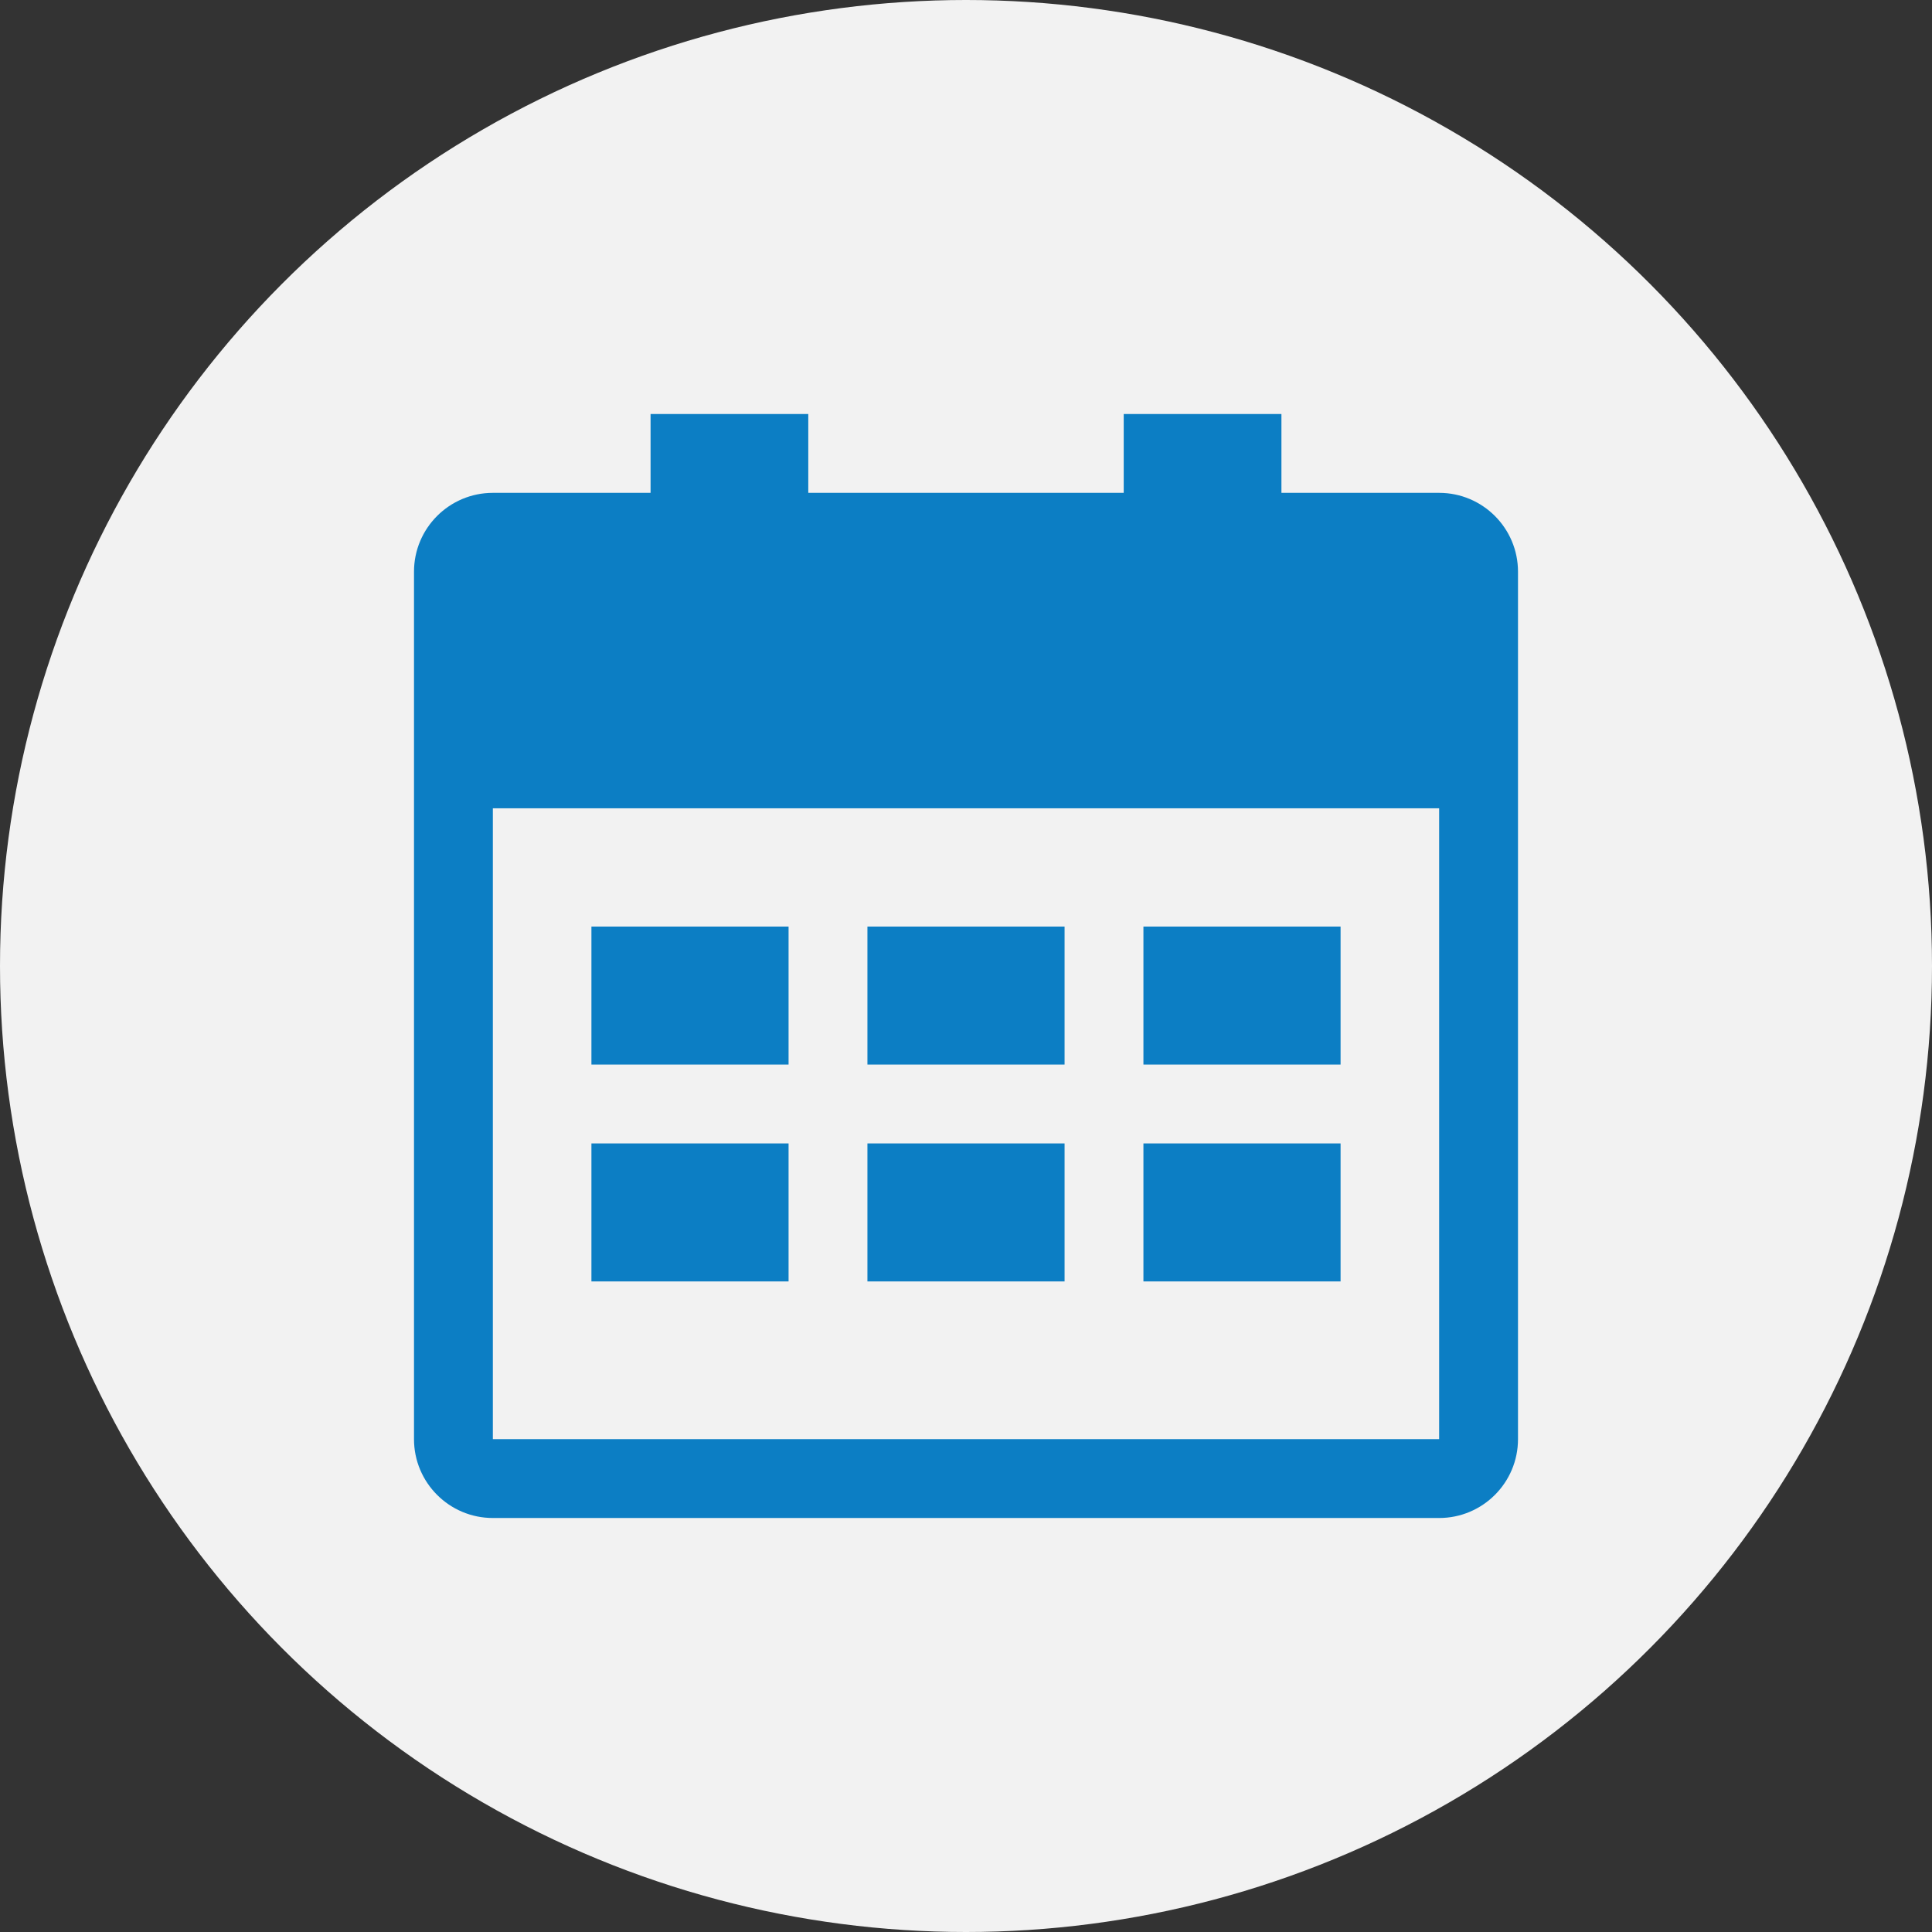
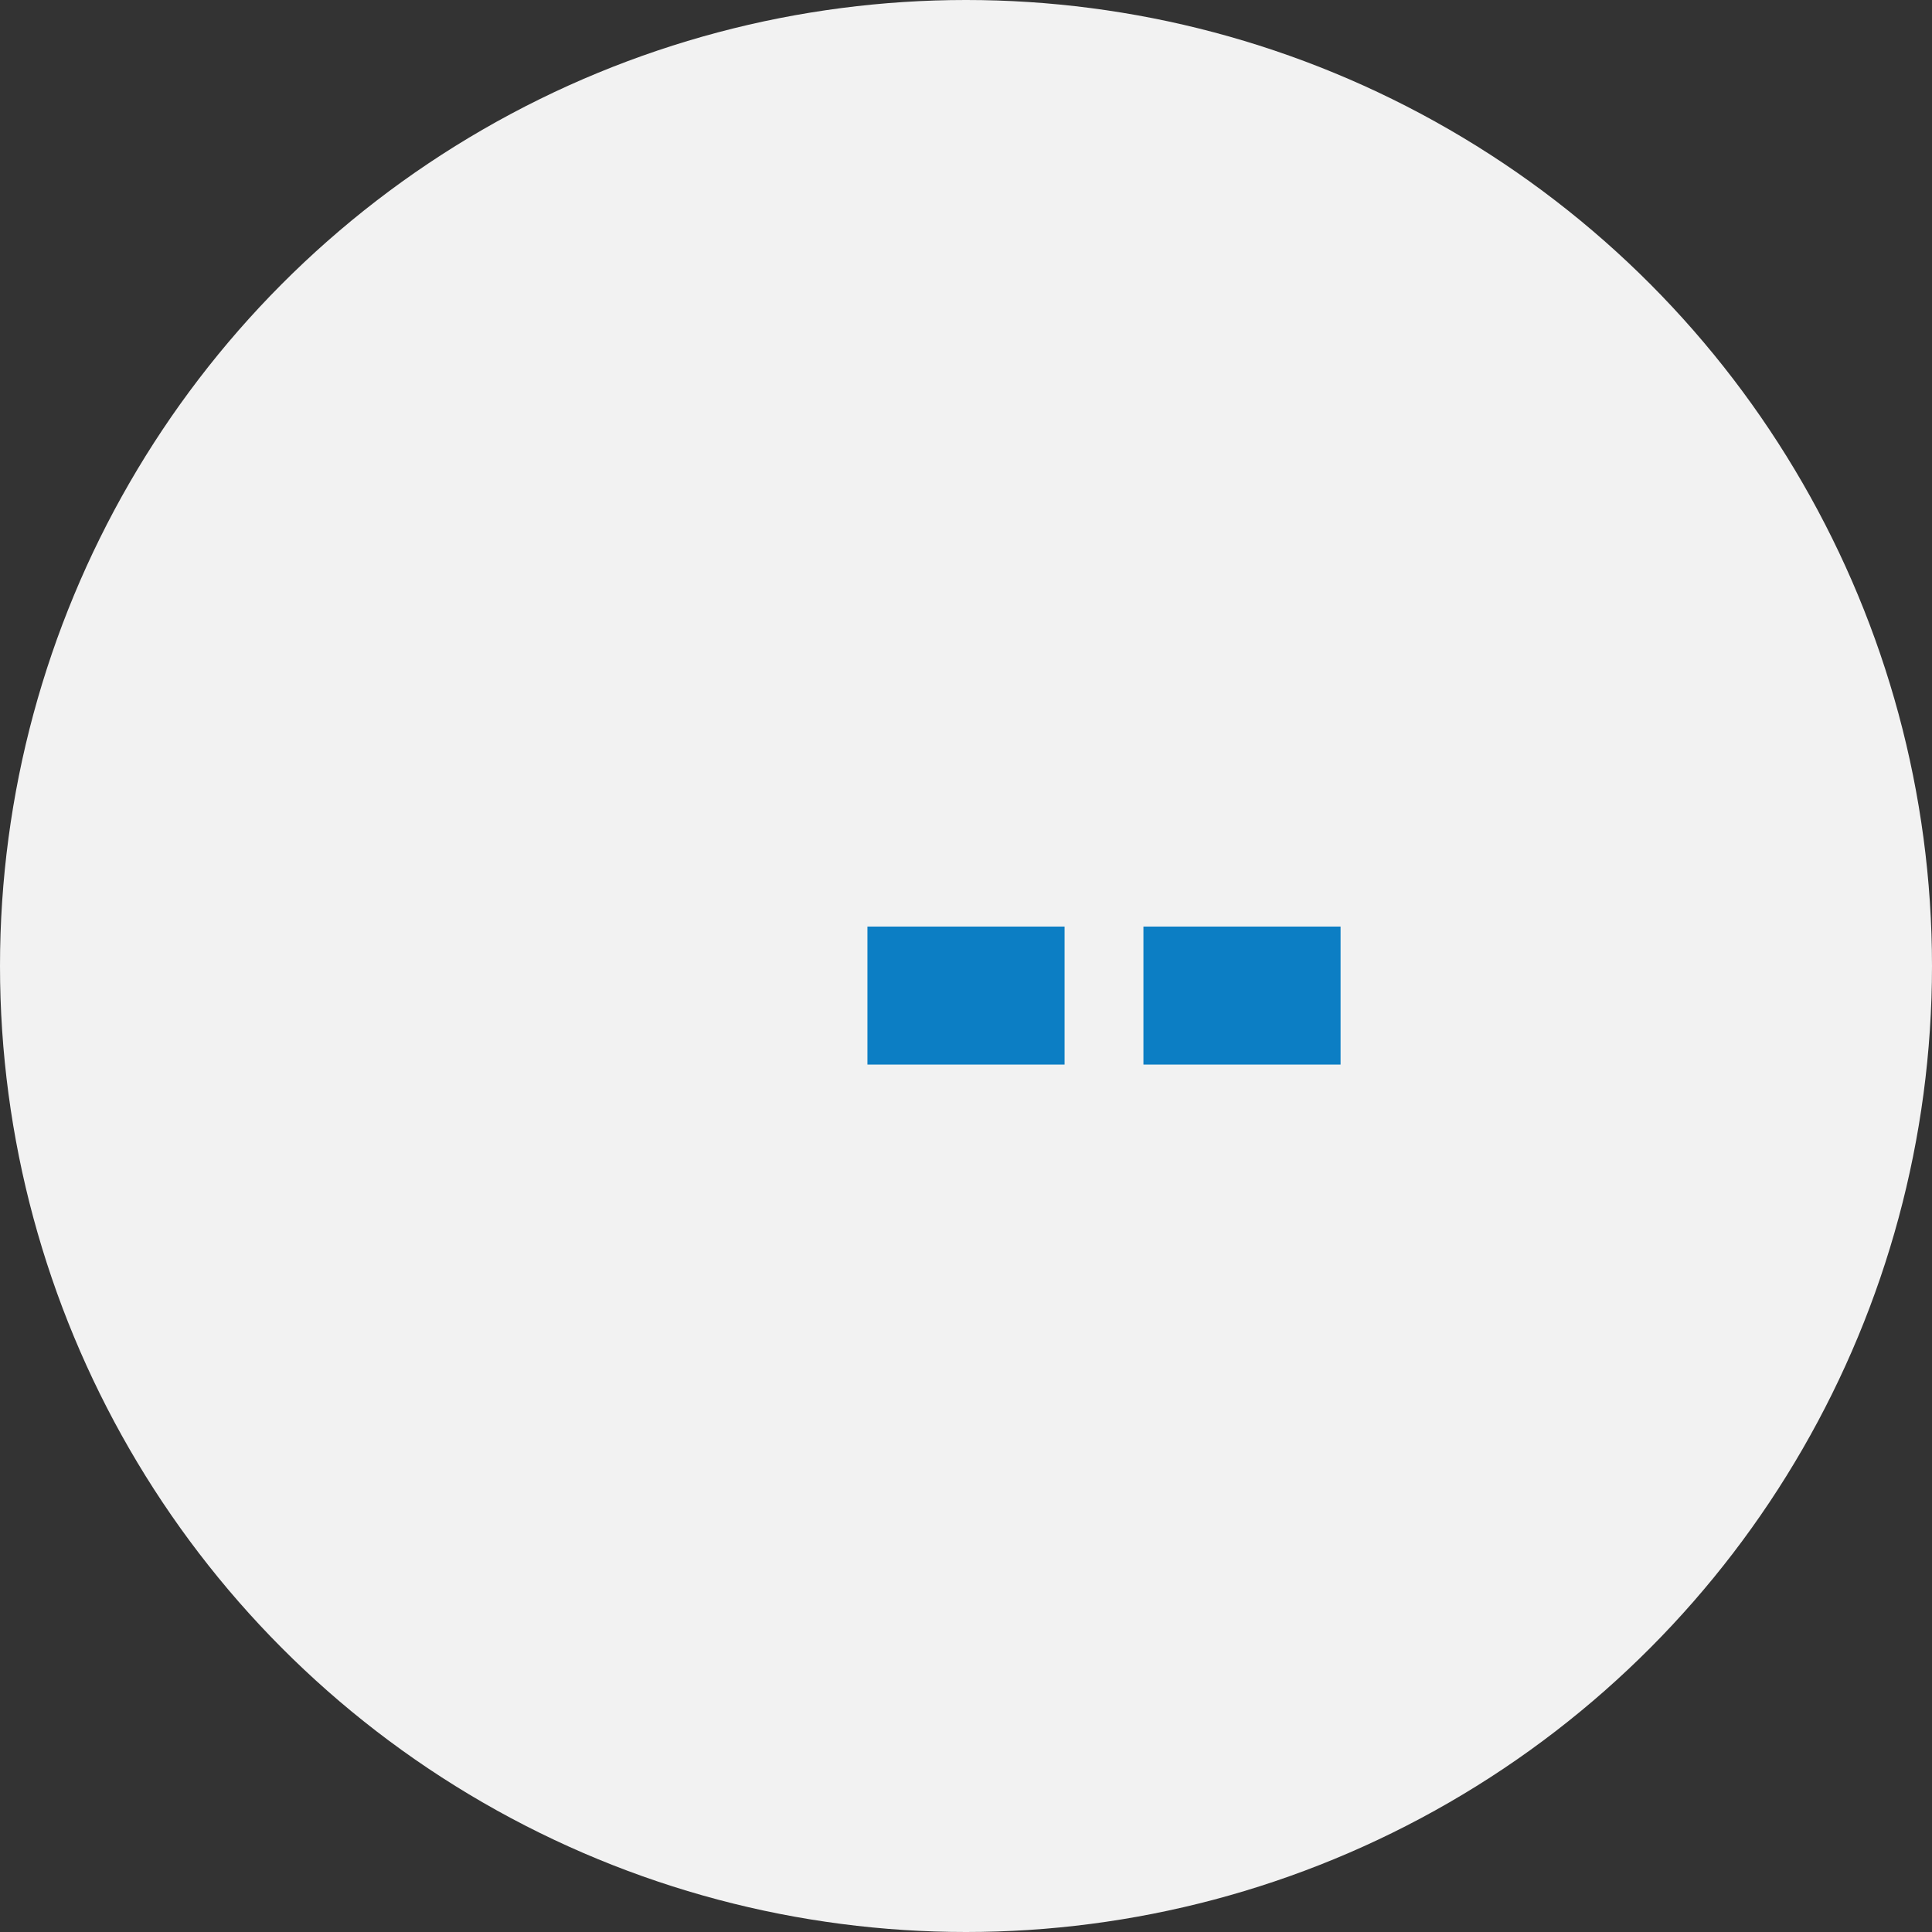
<svg xmlns="http://www.w3.org/2000/svg" width="98px" height="98px" viewBox="0 0 98 98" version="1.1">
  <rect x="0" y="0" width="98" height="98" fill="#333333" stroke="none" />
  <title>7E7AF174-DA52-49A6-815F-E991327795B7</title>
  <desc>Created with sketchtool.</desc>
  <defs />
  <g id="Page-1" stroke="none" stroke-width="1" fill="none" fill-rule="evenodd">
    <g id="Desktop-1366---Home" transform="translate(-976, -942)">
      <g id="Intro-Basics" transform="translate(189, 826)">
        <g id="Group-2" transform="translate(0, 103)">
          <g id="Box-Copy-2" transform="translate(683, 13)">
            <g id="Group-5" transform="translate(104, 0)">
              <circle id="Oval-Copy-2" fill="#F2F2F2" fill-rule="nonzero" cx="49" cy="49" r="49" />
              <g id="Icon/Calendar-blue" transform="translate(21, 21)">
                <rect id="Background" x="0" y="0" width="56" height="56" />
                <g id="noun_Calendar_1926048" fill="#0C7EC4" fill-rule="nonzero">
-                   <path d="M52,4 L44,4 L44,0 L36,0 L36,4 L20,4 L20,0 L12,0 L12,4 L4,4 C1.792,4 0,5.792 0,8 L0,52 C0,54.208 1.792,56 4,56 L52,56 C54.208,56 56,54.208 56,52 L56,8 C56,5.792 54.208,4 52,4 Z M52,52 L4,52 L4,20 L52,20 L52,52 Z" id="Shape" />
-                   <polygon id="Path" points="19 33 9 33 9 26 19 26" />
-                   <polygon id="Path-Copy-3" points="19 44 9 44 9 37 19 37" />
                  <polygon id="Path-Copy" points="33 33 23 33 23 26 33 26" />
-                   <polygon id="Path-Copy-4" points="33 44 23 44 23 37 33 37" />
                  <polygon id="Path-Copy-2" points="47 33 37 33 37 26 47 26" />
-                   <polygon id="Path-Copy-5" points="47 44 37 44 37 37 47 37" />
                </g>
              </g>
            </g>
          </g>
        </g>
      </g>
    </g>
  </g>
</svg>